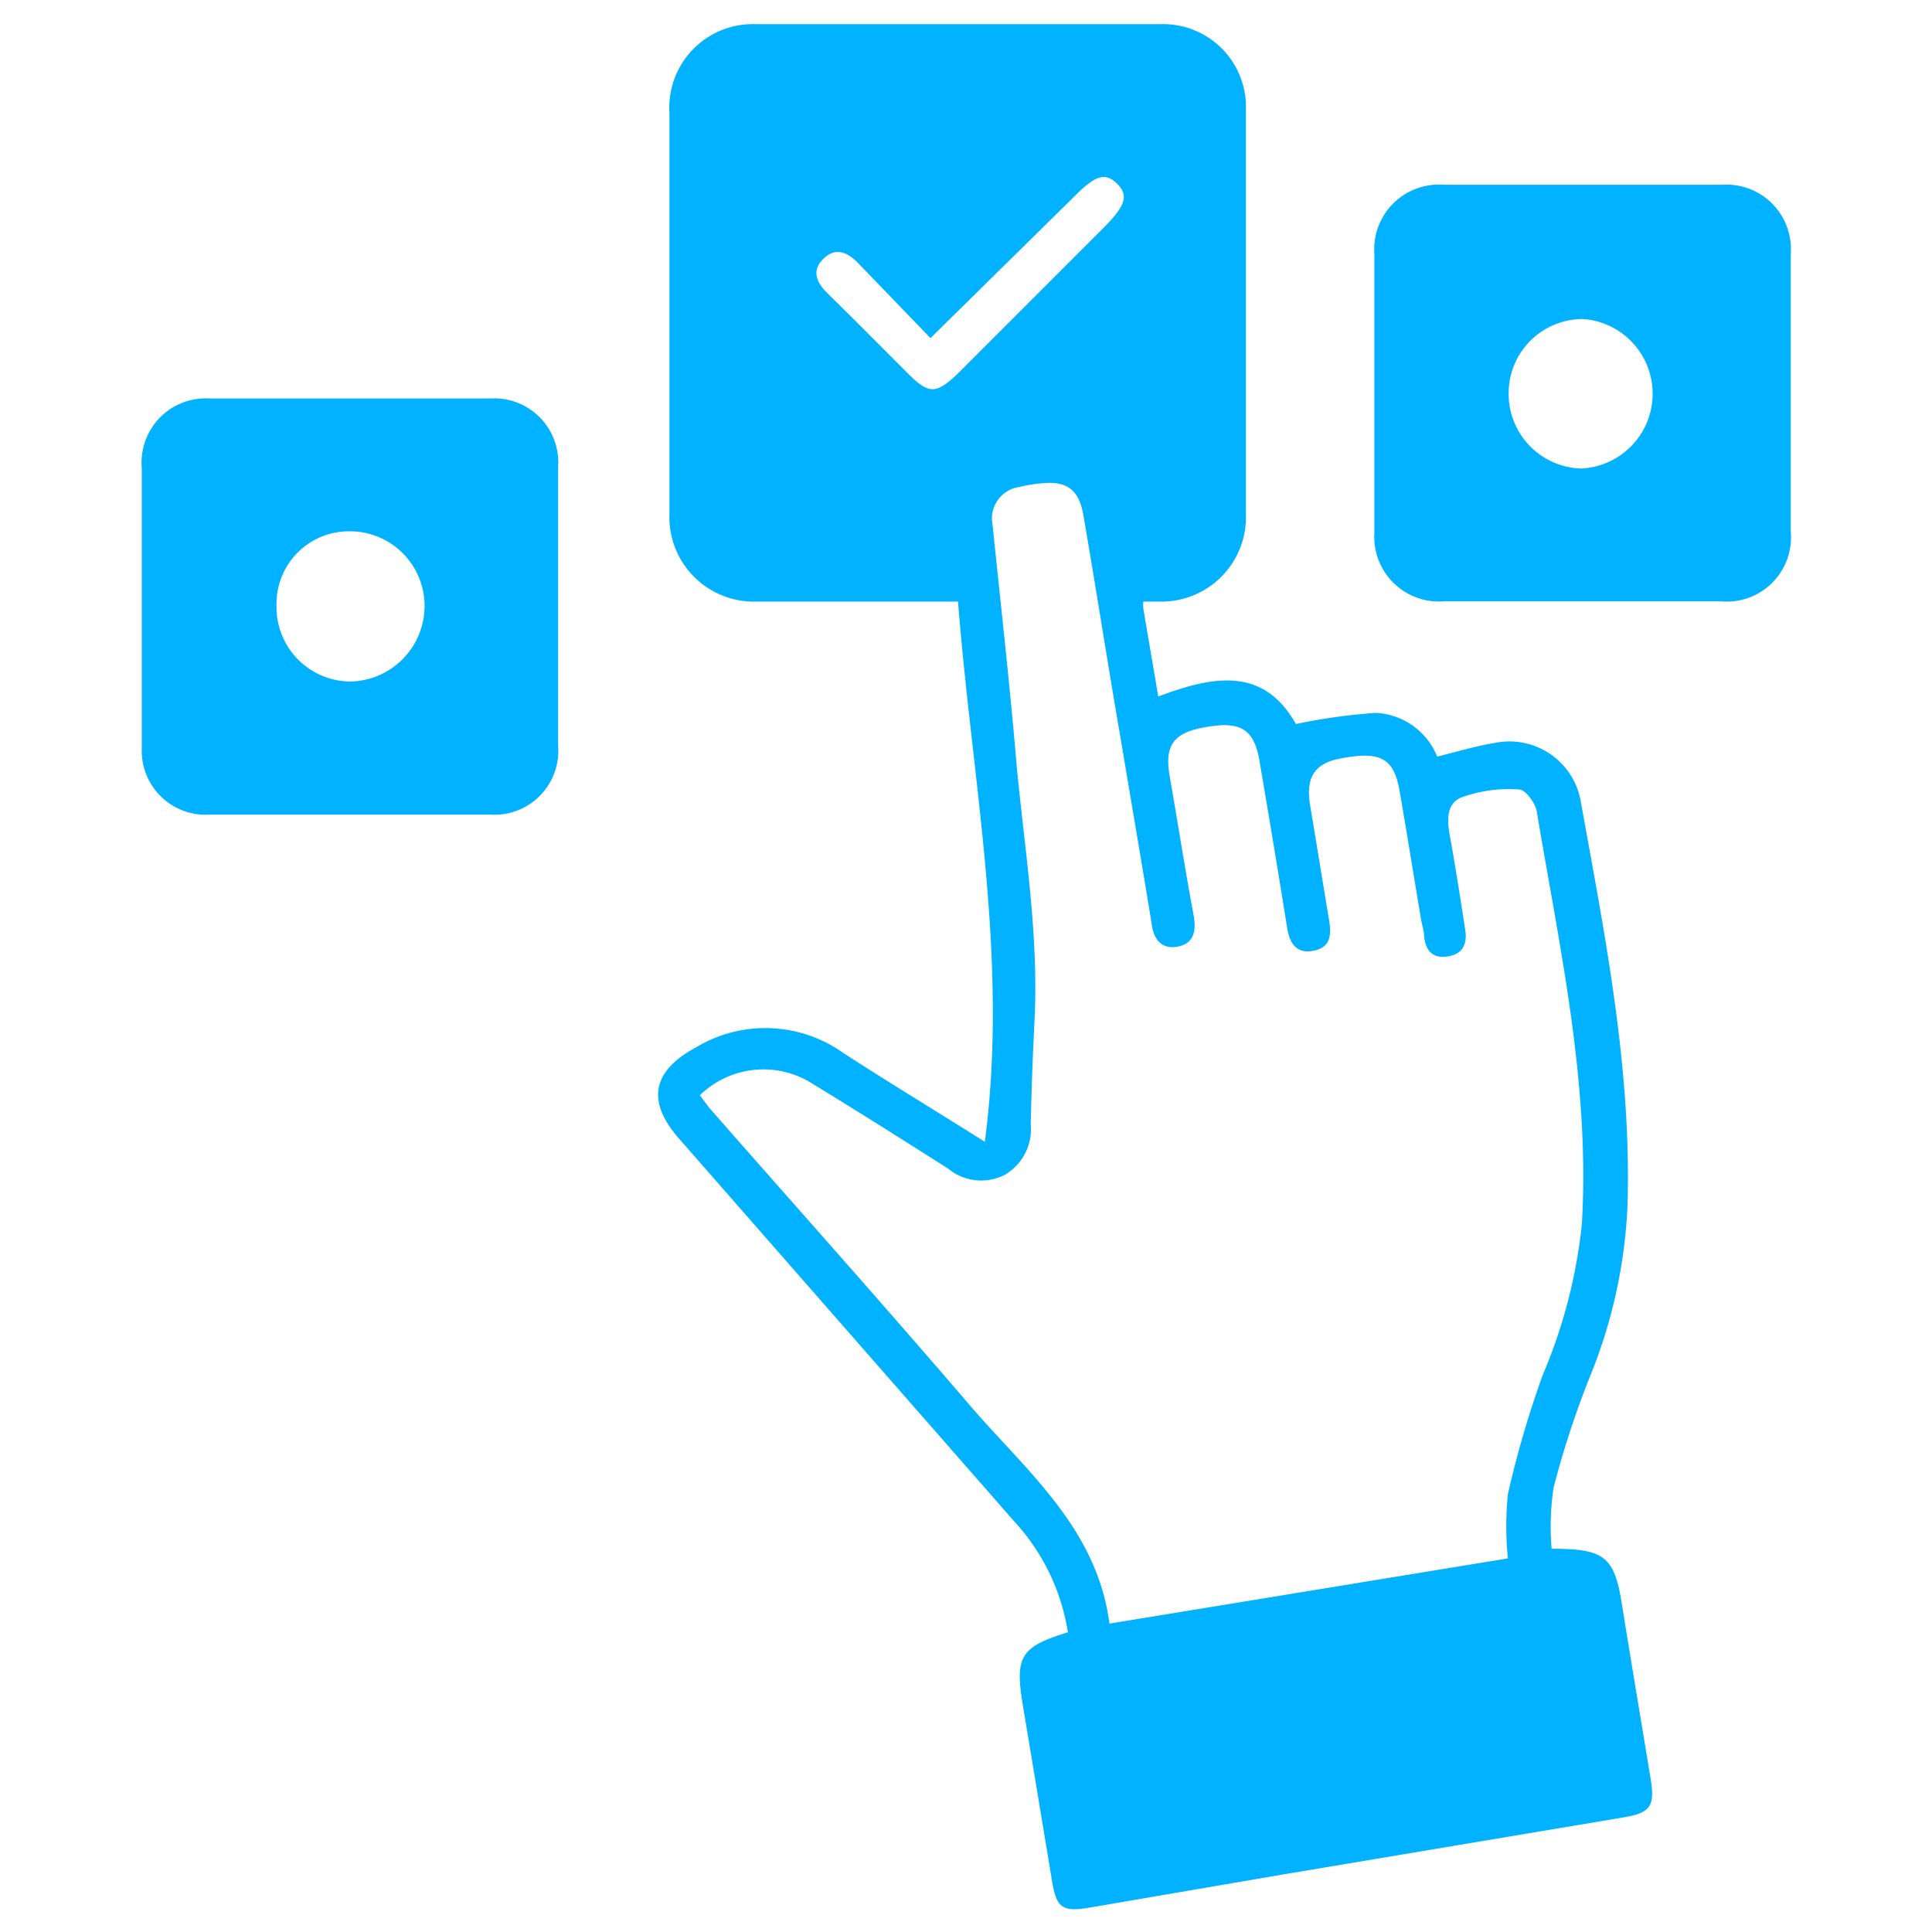
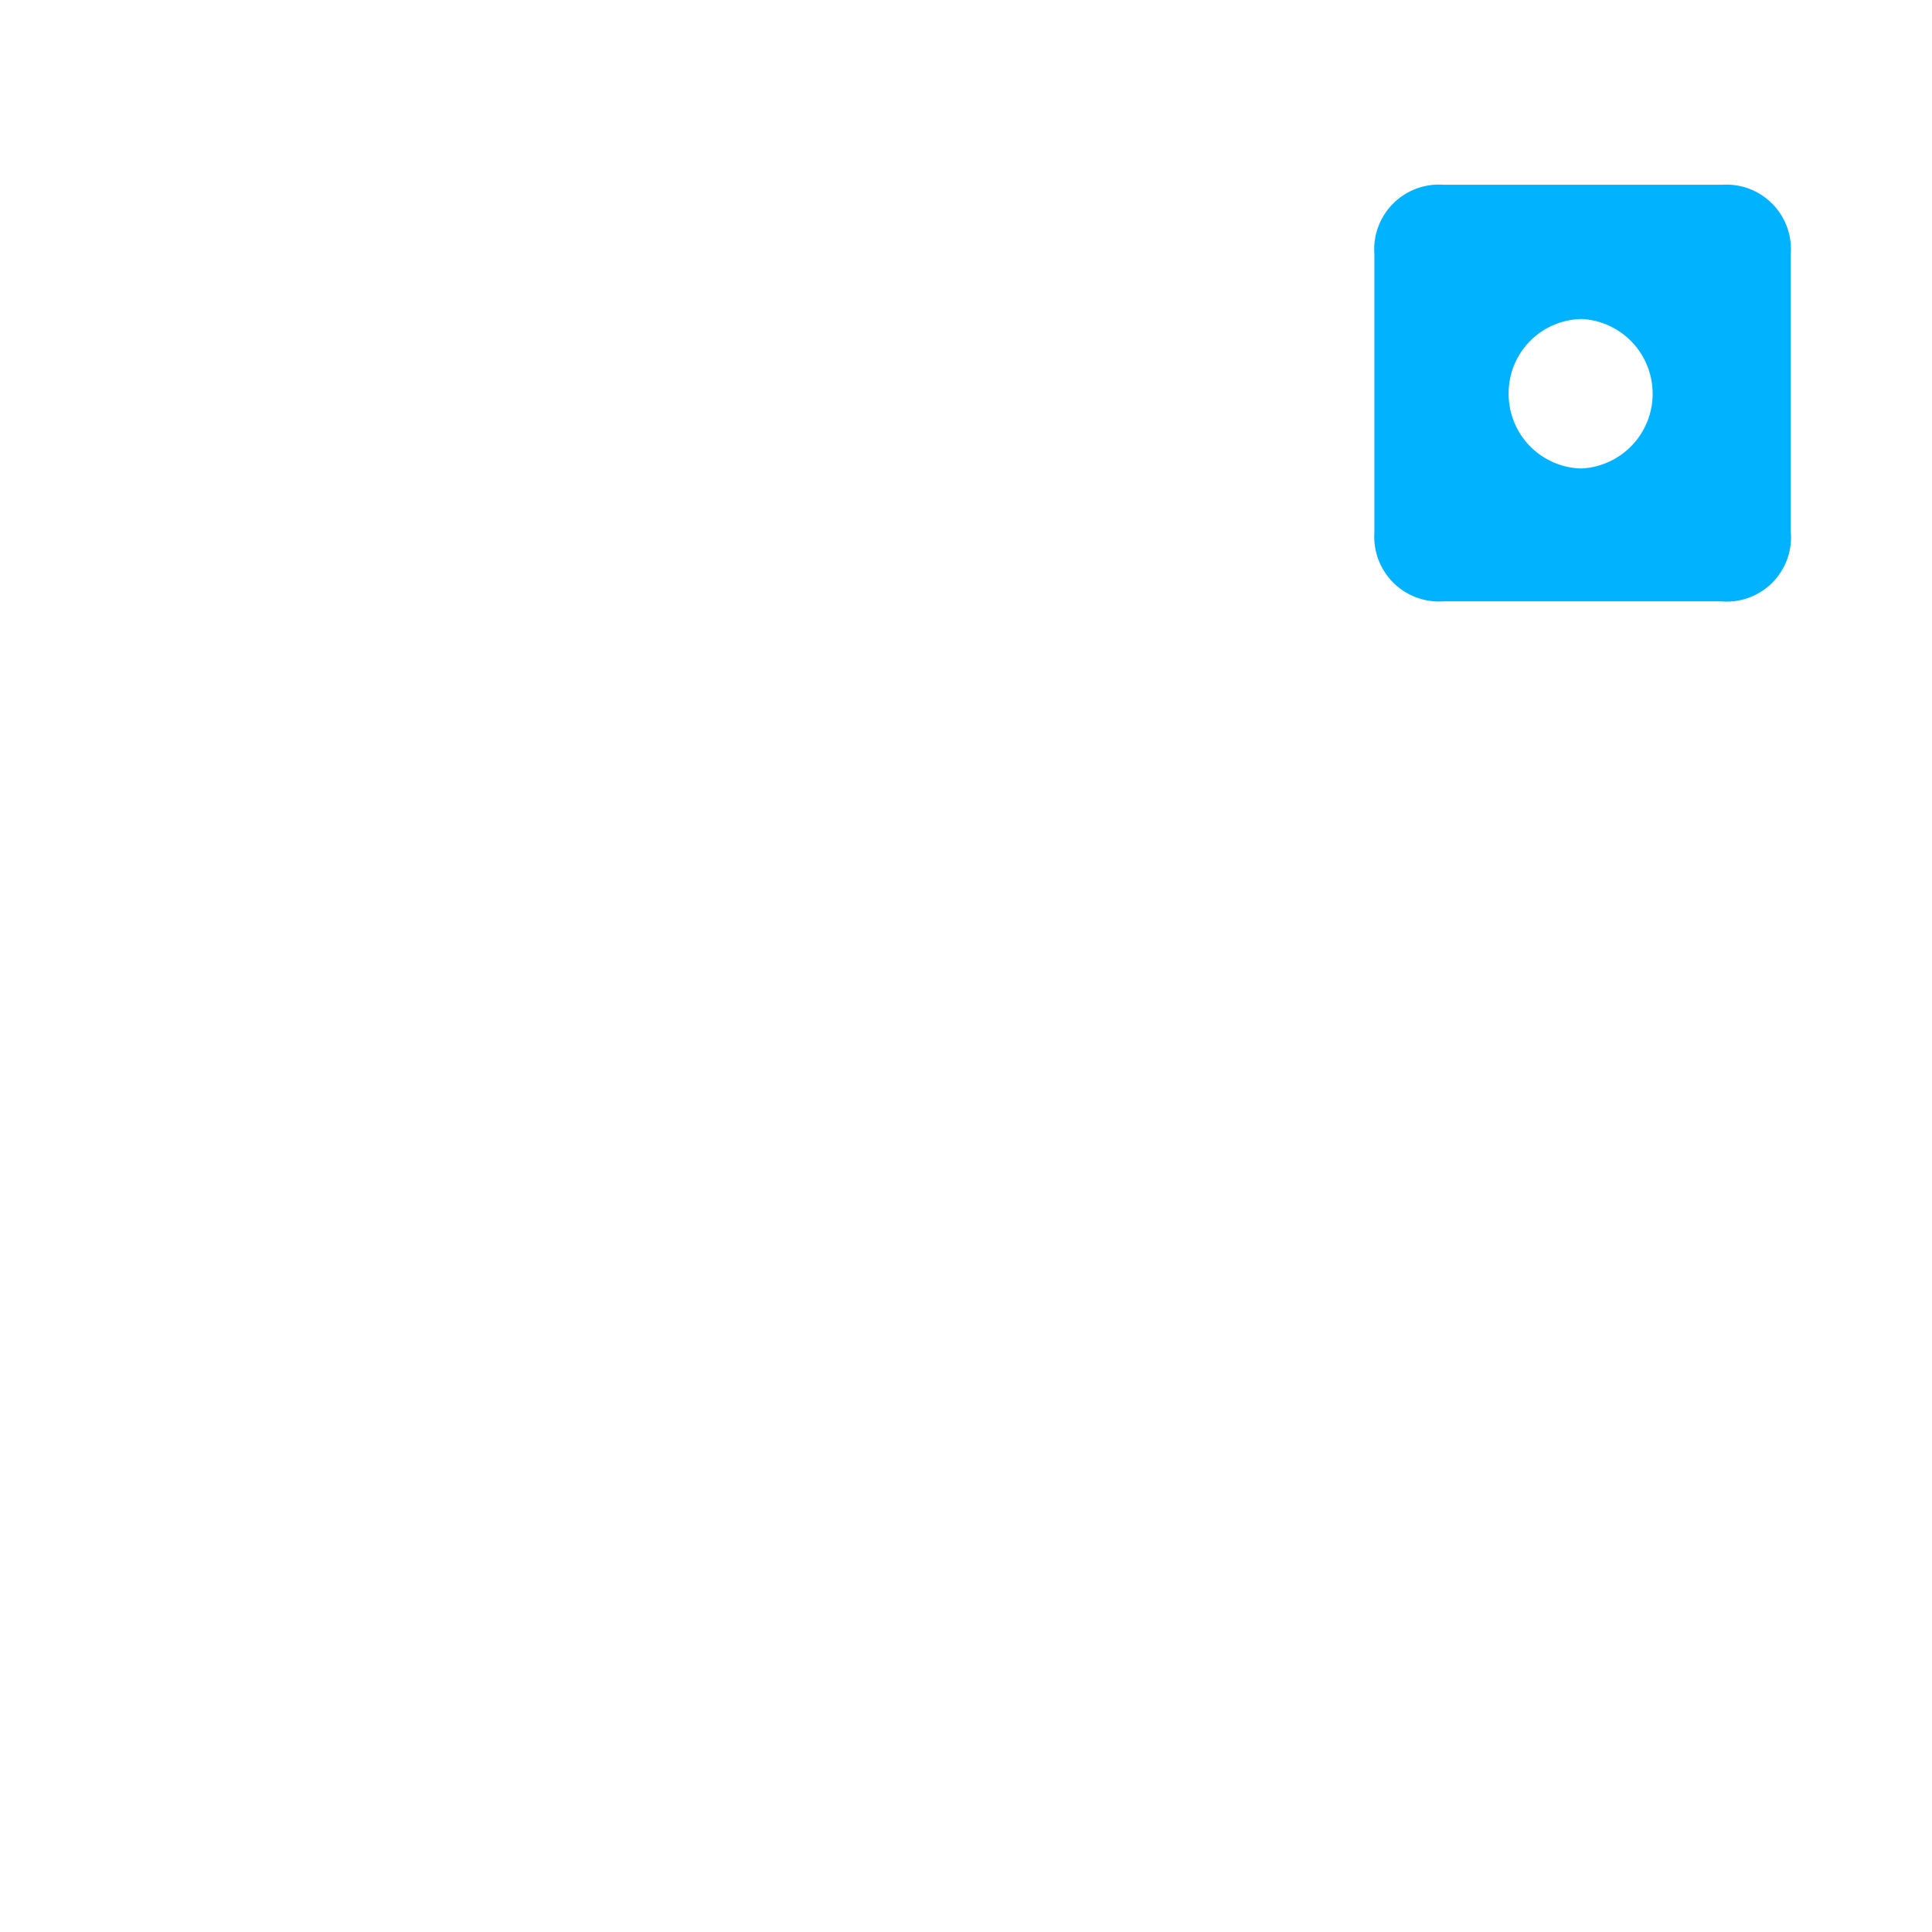
<svg xmlns="http://www.w3.org/2000/svg" id="Layer_1" data-name="Layer 1" viewBox="0 0 80 80">
  <defs>
    <style>.cls-1{fill:#00b2ff;}</style>
  </defs>
-   <path class="cls-1" d="M64.25,64.13c2.17,0,2.59.32,2.9,2.24.39,2.43.8,4.86,1.2,7.29.18,1.12,0,1.4-1.1,1.59L53.17,77.61,45.06,79c-1.06.17-1.32,0-1.5-1.12q-.6-3.64-1.21-7.29c-.33-2-.09-2.4,1.87-3A8.78,8.78,0,0,0,42,63L28.12,47.15c-1.36-1.55-1.12-2.8.7-3.78a5.56,5.56,0,0,1,6.11.24c1.9,1.23,3.84,2.4,5.85,3.67,1-7.59-.53-14.91-1.11-22.37H36c-1.55,0-3.11,0-4.66,0a3.5,3.5,0,0,1-3.62-3.62q0-8.31,0-16.62A3.46,3.46,0,0,1,31.28,1Q39.68,1,48.07,1a3.43,3.43,0,0,1,3.52,3.56c0,5.56,0,11.13,0,16.7A3.5,3.5,0,0,1,48,24.91c-.21,0-.43,0-.66,0a2.42,2.42,0,0,0,0,.27c.2,1.2.41,2.4.62,3.66,2.22-.83,4.34-1.28,5.7,1.14a24.6,24.6,0,0,1,3.28-.46,2.88,2.88,0,0,1,2.57,1.81c.81-.2,1.6-.44,2.4-.57a3,3,0,0,1,3.54,2.39c1,5.56,2.12,11.1,1.94,16.8a21.1,21.1,0,0,1-1.57,7.09,38.54,38.54,0,0,0-1.49,4.56A10.83,10.83,0,0,0,64.25,64.13Zm-1.81.4a13.07,13.07,0,0,1,0-2.67,41.44,41.44,0,0,1,1.44-4.92,21.69,21.69,0,0,0,1.62-6.23c.35-5.82-.92-11.46-1.87-17.13-.06-.34-.47-.89-.73-.89a5.81,5.81,0,0,0-2.39.33c-.7.3-.57,1.1-.44,1.78.22,1.23.41,2.46.6,3.69.09.57-.07,1-.7,1.11s-.93-.22-1-.81c0-.25-.09-.49-.13-.74-.3-1.77-.58-3.55-.89-5.32-.24-1.35-.8-1.64-2.46-1.32-1.09.21-1.44.81-1.23,2,.26,1.55.51,3.11.77,4.66.1.6.1,1.16-.65,1.3s-1-.38-1.09-1q-.55-3.43-1.14-6.88c-.23-1.32-.8-1.65-2.29-1.37-1.28.23-1.64.76-1.43,2,.34,1.94.64,3.88,1,5.81.11.63,0,1.15-.68,1.27s-1-.34-1.07-1c-.42-2.57-.86-5.13-1.29-7.7-.52-3-1-6.11-1.53-9.17-.19-1.08-.7-1.44-1.81-1.31a5.86,5.86,0,0,0-.82.14,1.32,1.32,0,0,0-1.13,1.57c.34,3.33.72,6.66,1,10,.34,3.55.93,7.08.73,10.67-.07,1.39-.12,2.77-.15,4.16a2.18,2.18,0,0,1-1.08,2.09,2.15,2.15,0,0,1-2.34-.26c-1.84-1.17-3.69-2.34-5.56-3.48a3.78,3.78,0,0,0-4.72.44c.14.19.28.39.43.57,3.58,4.08,7.2,8.13,10.73,12.25,2.34,2.73,5.28,5.09,5.8,9.06ZM38.53,14l-3-3.11c-.44-.45-.93-.67-1.44-.17s-.26,1,.18,1.43c1.13,1.11,2.24,2.23,3.36,3.35.83.82,1.13.82,2,0l6.11-6.11c.88-.89,1-1.32.5-1.8s-.92-.29-1.73.52Z" />
  <path class="cls-1" d="M74.15,16.27c0,1.91,0,3.82,0,5.73a2.66,2.66,0,0,1-2.89,2.9c-3.82,0-7.65,0-11.47,0a2.68,2.68,0,0,1-2.88-2.84q0-5.77,0-11.54a2.68,2.68,0,0,1,2.86-2.87q5.77,0,11.55,0a2.67,2.67,0,0,1,2.83,2.88C74.15,12.44,74.15,14.36,74.15,16.27Zm-11.68,0a3.09,3.09,0,0,0,3,3.13,3.1,3.1,0,0,0,.07-6.19A3.07,3.07,0,0,0,62.47,16.25Z" />
-   <path class="cls-1" d="M14.45,33.73H8.72A2.65,2.65,0,0,1,5.87,31c0-3.88,0-7.75,0-11.63A2.66,2.66,0,0,1,8.69,16.5c3.87,0,7.75,0,11.62,0a2.65,2.65,0,0,1,2.8,2.83c0,3.85,0,7.69,0,11.54a2.65,2.65,0,0,1-2.85,2.86Zm-3-8.65a3.08,3.08,0,0,0,3,3.14,3.13,3.13,0,0,0,3.13-3.1A3.09,3.09,0,0,0,14.51,22,3,3,0,0,0,11.45,25.08Z" />
</svg>